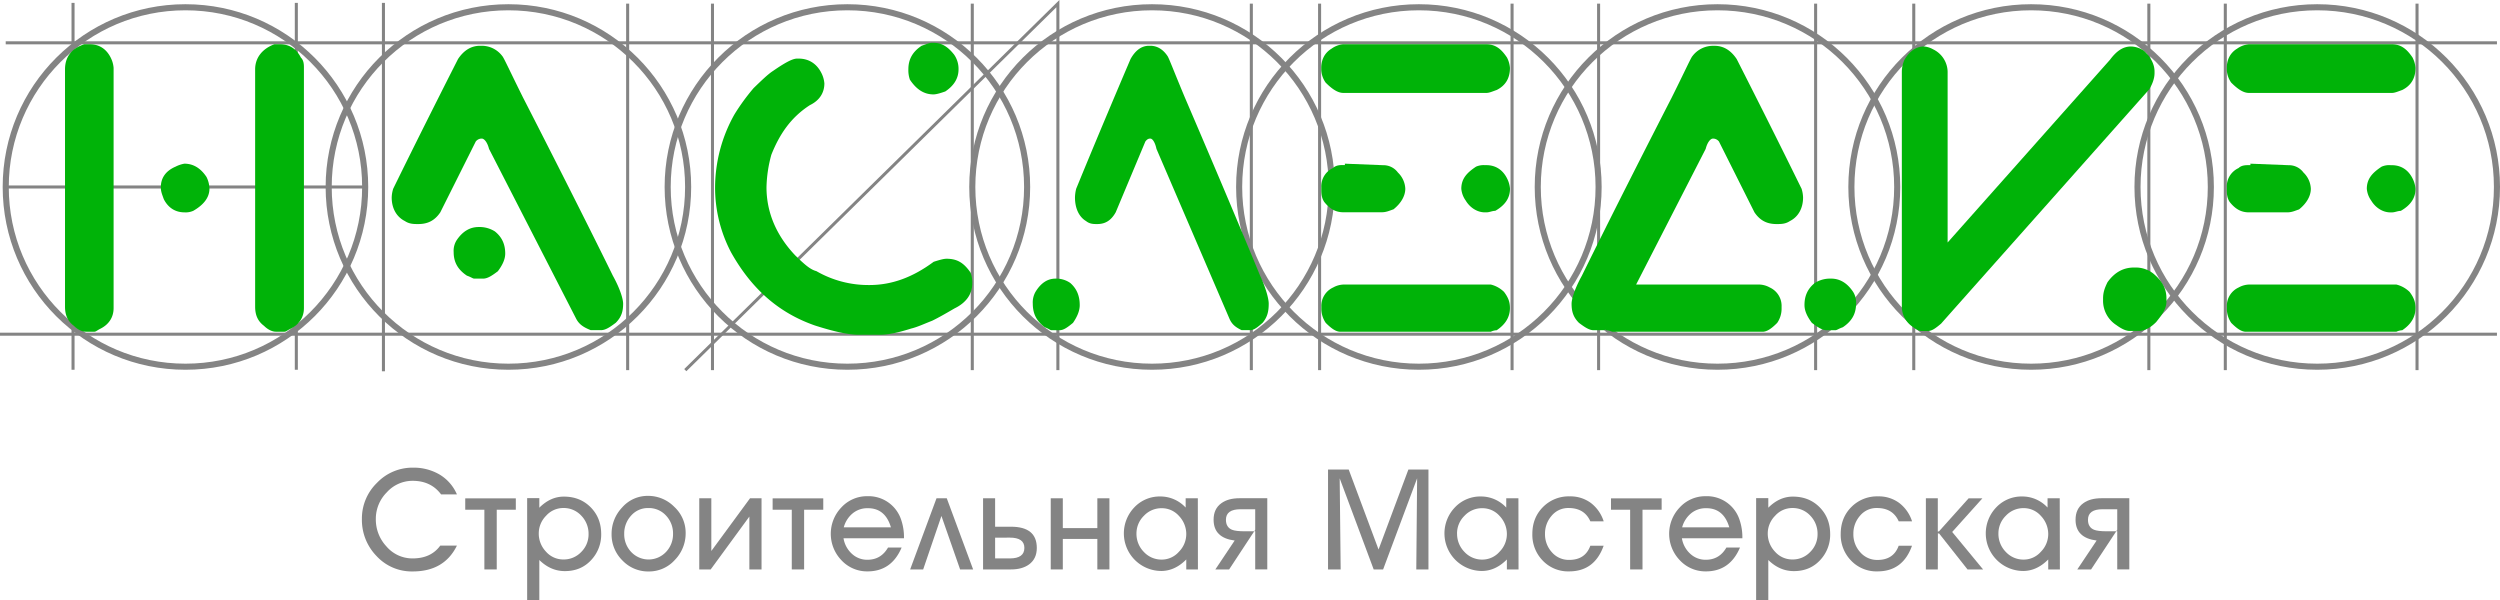
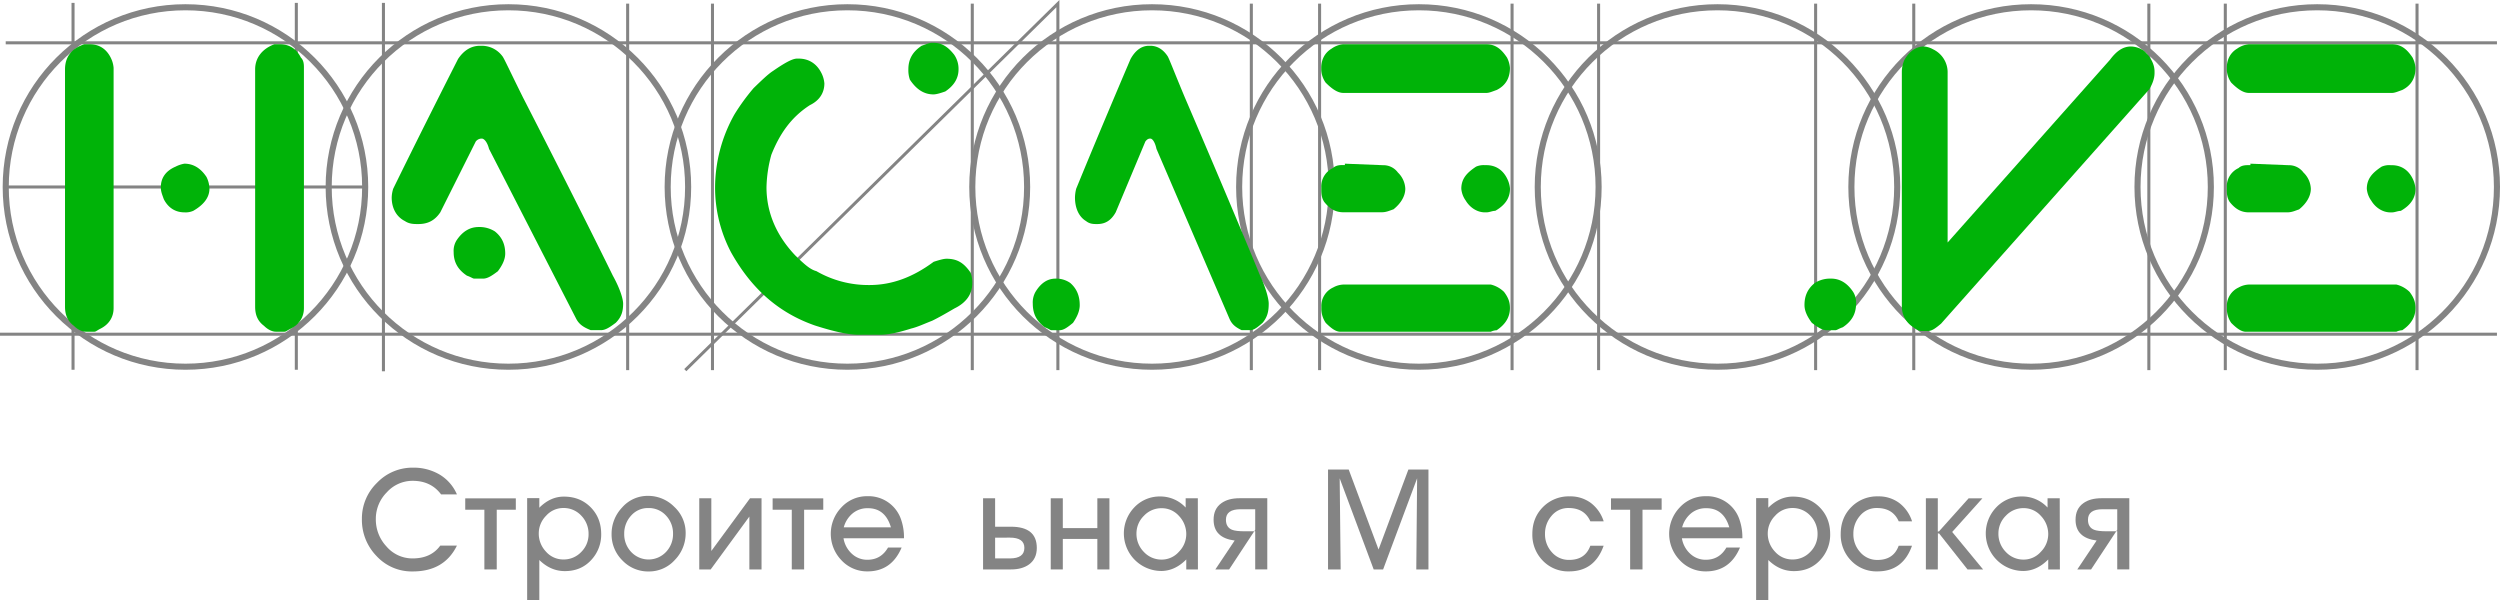
<svg xmlns="http://www.w3.org/2000/svg" viewBox="0 0 1643.03 394.57">
  <defs>
    <style>.cls-1,.cls-2{fill:none;stroke:#848484;stroke-miterlimit:10;}.cls-1{stroke-width:4px;}.cls-2{stroke-width:2px;}.cls-3{fill:#00b308;}.cls-4{fill:#848484;}</style>
  </defs>
  <g id="Layer_2" data-name="Layer 2">
    <g id="Слой_1" data-name="Слой 1">
      <circle class="cls-1" cx="121.88" cy="122.89" r="118.12" />
      <circle class="cls-1" cx="334.13" cy="122.89" r="118.12" />
      <circle class="cls-1" cx="556.92" cy="122.89" r="118.12" />
      <circle class="cls-1" cx="757.12" cy="122.89" r="118.12" />
      <circle class="cls-1" cx="1128.75" cy="122.89" r="118.12" />
      <circle class="cls-1" cx="1334.87" cy="122.89" r="118.12" />
      <circle class="cls-1" cx="1522.91" cy="122.89" r="118.12" />
      <circle class="cls-1" cx="932.5" cy="122.89" r="118.12" />
      <line class="cls-2" y1="219.64" x2="1641.03" y2="219.64" />
      <line class="cls-2" x1="1641.03" y1="28.14" x2="3.75" y2="28.14" />
      <line class="cls-2" x1="48" y1="1.89" x2="48" y2="243.01" />
      <line class="cls-2" x1="194.75" y1="1.89" x2="194.75" y2="243.01" />
      <line class="cls-2" x1="252" y1="1.89" x2="252" y2="244.01" />
      <line class="cls-2" x1="412.5" y1="2.39" x2="412.5" y2="243.26" />
      <line class="cls-2" x1="468.25" y1="2.39" x2="468.25" y2="243.26" />
      <line class="cls-2" x1="639" y1="2.39" x2="639" y2="243.26" />
      <polyline class="cls-2" points="695.25 243.26 695.25 2.39 450.38 243.26" />
      <line class="cls-2" x1="822.39" y1="2.39" x2="822.39" y2="243.26" />
      <line class="cls-2" x1="867.25" y1="2.39" x2="867.25" y2="243.26" />
      <line class="cls-2" x1="993.75" y1="2.39" x2="993.75" y2="243.26" />
      <line class="cls-2" x1="1050.62" y1="2.39" x2="1050.62" y2="243.26" />
      <line class="cls-2" x1="1193.25" y1="2.39" x2="1193.25" y2="243.26" />
      <line class="cls-2" x1="1257.75" y1="2.39" x2="1257.75" y2="243.26" />
      <line class="cls-2" x1="1412.25" y1="2.39" x2="1412.25" y2="243.26" />
      <line class="cls-2" x1="1462.5" y1="2.39" x2="1462.5" y2="243.26" />
      <line class="cls-2" x1="1588.5" y1="2.39" x2="1588.5" y2="243.26" />
      <line class="cls-2" x1="3.75" y1="122.89" x2="240" y2="122.89" />
      <path class="cls-3" d="M316.55,30.08h-1q-8.7,0-14.52,8.7C273,94,259.39,122.1,258.43,124a20.69,20.69,0,0,0-1,5.81c0,6.77,2.91,12.6,8.71,15.5,2.91,1.94,5.82,1.94,8.73,1.94,5.8,0,10.65-1.94,14.53-7.75T312.67,93a5,5,0,0,1,3.88-1.93c1.93,0,3.87,2.9,4.84,6.77l57.15,111.39c1.94,3.88,4.84,5.81,9.68,7.75H395c2.91,0,5.82-1.94,9.69-4.85,3.88-3.87,4.84-7.75,4.84-12.58,0-2.92-1.93-9.7-6.78-18.41,0,0-19.37-39.71-59.09-117.21C335,46.54,331.08,37.82,330.11,36.85A16.92,16.92,0,0,0,316.55,30.08Z" />
      <path class="cls-3" d="M315.61,149.2h-1q-8.72,0-14.53,8.73a13,13,0,0,0-1.93,7.75c0,6.78,2.9,11.61,8.71,15.49,2.91,1,3.87,1.94,4.84,1.94h5.81c2.91,0,5.82-1.94,9.69-4.85,2.91-3.87,4.84-7.75,4.84-11.62,0-5.81-1.93-10.66-6.78-14.54A18.73,18.73,0,0,0,315.61,149.2Z" />
      <path class="cls-3" d="M756,30.08h-.81q-7.3,0-12.17,8.7C719.47,94,708.11,122.1,707.3,124a24.49,24.49,0,0,0-.81,5.81c0,6.77,2.43,12.6,7.3,15.5,2.44,1.94,4.87,1.94,7.31,1.94,4.86,0,8.92-1.94,12.17-7.75L752.74,93c.81-1,1.62-1.93,3.24-1.93s3.25,2.9,4.06,6.77l47.87,111.39c1.63,3.88,4.06,5.81,8.11,7.75h5.68c2.44,0,4.87-1.94,8.12-4.85,3.25-3.87,4-7.75,4-12.58,0-2.92-1.62-9.7-5.67-18.41,0,0-16.23-39.71-49.5-117.21-7.3-17.43-10.54-26.15-11.36-27.12C764.09,32,760,30.08,756,30.08Z" />
      <path class="cls-3" d="M694.63,183.11h-.89q-7.92,0-13.22,8.73a14.06,14.06,0,0,0-1.76,7.75c0,6.78,2.64,11.61,7.93,15.49,2.65,1,3.52,1.94,4.41,1.94h5.28c2.65,0,5.29-1.94,8.82-4.85,2.64-3.87,4.41-7.75,4.41-11.62,0-5.81-1.77-10.66-6.17-14.54A16,16,0,0,0,694.63,183.11Z" />
      <path class="cls-3" d="M524.89,38.51c6.34,0,11.62,3.06,14.79,9.17a18.4,18.4,0,0,1,2.11,7.13c0,6.13-3.17,11.22-9.5,14.27-12.69,8.16-20.08,19.38-25.36,32.64a86.53,86.53,0,0,0-3.18,21.4c0,16.3,6.34,31.59,19,44.85,5.29,5.09,9.52,9.17,13.74,10.2a68.52,68.52,0,0,0,34.87,9.16c14.79,0,28.52-5.09,42.26-15.28,3.18-1,6.34-2,8.46-2,7.39,0,11.61,3.05,15.84,9.18a19.12,19.12,0,0,1,1.06,7.13c0,6.12-3.17,12.22-11.62,16.3-5.28,3.08-10.56,6.13-14.79,8.16-5.29,2.05-9.52,4.08-13.74,5.1C589.34,218.94,583,220,578.77,220H564q-9.51,0-28.53-6.12c-23.24-8.14-41.2-23.44-54.94-47.91a91.48,91.48,0,0,1-10.57-42.81,98.55,98.55,0,0,1,12.69-47.91A136.52,136.52,0,0,1,495.3,57.88c5.28-5.1,9.51-9.18,12.68-11.22,7.39-5.09,12.68-8.15,15.85-8.15Z" />
      <path class="cls-3" d="M612.49,28.14h1c5.81,0,9.69,2.9,13.56,7.75a16.39,16.39,0,0,1,2.91,9.68q0,8.72-8.72,14.54c-2.91,1-5.82,1.93-7.75,1.93-6.78,0-11.62-3.88-15.5-9.69a18.86,18.86,0,0,1-1-6.78c0-6.78,2.91-11.62,8.72-15.5C608.61,29.11,610.55,28.14,612.49,28.14Z" />
      <path class="cls-3" d="M883.86,29.1h93c5.82,0,9.69,2.92,13.56,8.73a17.94,17.94,0,0,1,1.94,6.78c0,6.77-2.9,11.63-8.72,14.53-2.9,1-4.84,1.93-6.78,1.93h-94c-3.88,0-7.75-2.9-11.63-6.78a15.67,15.67,0,0,1-2.9-8.71v-1c0-4.85,1.93-9.69,6.78-12.59a15.45,15.45,0,0,1,7.75-2.92Z" />
      <path class="cls-3" d="M883.86,107.57l25.19,1a11.77,11.77,0,0,1,9.68,4.83A15.61,15.61,0,0,1,923.58,124c0,4.85-2.91,9.7-7.75,13.56-2.91,1-4.84,1.94-7.75,1.94H882.9c-4.85,0-8.72-1.94-12.6-6.78-1.93-2.9-1.93-5.8-1.93-8.72v-1a13.27,13.27,0,0,1,7.75-12.6c1.93-1.93,4.84-1.93,6.78-1.93h1Z" />
      <path class="cls-3" d="M975.89,108.54h1c5.82,0,10.66,2.9,13.56,8.71a18,18,0,0,1,1.94,6.78c0,5.82-2.9,10.65-9.68,14.53-1.94,0-3.88,1-5.82,1h-1c-4.85,0-9.69-2.9-12.6-7.75a15.49,15.49,0,0,1-2.9-7.75c0-6.78,3.87-10.66,9.68-14.53A12.42,12.42,0,0,1,975.89,108.54Z" />
      <path class="cls-3" d="M883.86,187h95.9a18.86,18.86,0,0,1,8.72,4.85c2.9,3.87,3.87,6.78,3.87,10.65q0,8.72-8.72,14.54a10,10,0,0,0-3.87,1H881c-2.91,0-5.81-1.95-9.69-5.82a16.42,16.42,0,0,1-2.9-9.69v-1a13.28,13.28,0,0,1,7.75-12.59,14.94,14.94,0,0,1,7.74-1.94Z" />
      <path class="cls-3" d="M1192.68,186a18.76,18.76,0,0,1,9.69-2.9h1q8.72,0,14.53,8.73a13,13,0,0,1,1.93,7.75c0,6.78-2.9,11.61-8.71,15.49-2.91,1-3.88,1.94-4.85,1.94h-5.81c-2.91,0-5.81-1.94-9.69-4.85-2.9-3.87-4.84-7.75-4.84-11.62C1185.9,194.74,1187.84,189.89,1192.68,186Z" />
-       <path class="cls-3" d="M1039.64,181.18S1059,141.46,1098.73,64c8.71-17.43,12.59-26.15,13.56-27.12a16.89,16.89,0,0,1,13.56-6.77h1q8.72,0,14.52,8.7C1169.43,94,1183,122.1,1184,124a20.89,20.89,0,0,1,1,5.81c0,6.77-2.9,12.6-8.71,15.5-2.91,1.94-5.81,1.94-8.72,1.94-5.81,0-10.66-1.94-14.54-7.75T1129.72,93a5,5,0,0,0-3.87-1.93c-1.94,0-3.88,2.9-4.85,6.77L1075.28,187h80.11a14.94,14.94,0,0,1,7.74,1.94,13.28,13.28,0,0,1,7.75,12.59v1a16.42,16.42,0,0,1-2.9,9.69c-3.87,3.87-6.78,5.82-9.69,5.82H1059.5a10.1,10.1,0,0,0-3.88-1l-.55-.39c-.3.13-.59.26-.9.38h-6.78c-2.91,0-5.81-1.94-9.69-4.85-3.88-3.87-4.84-7.75-4.84-12.58C1032.86,196.67,1034.8,189.89,1039.64,181.18Z" />
      <path class="cls-3" d="M1479,29.1h93c5.81,0,9.68,2.92,13.56,8.73a17.94,17.94,0,0,1,1.94,6.78c0,6.77-2.91,11.63-8.72,14.53-2.9,1-4.84,1.93-6.78,1.93h-94c-3.88,0-7.75-2.9-11.63-6.78a15.67,15.67,0,0,1-2.9-8.71v-1c0-4.85,1.93-9.69,6.78-12.59A15.45,15.45,0,0,1,1478,29.1Zm0,78.47,25.19,1a11.77,11.77,0,0,1,9.68,4.83,15.6,15.6,0,0,1,4.84,10.66c0,4.85-2.9,9.7-7.74,13.56-2.91,1-4.84,1.94-7.75,1.94H1478c-4.85,0-8.73-1.94-12.6-6.78-1.93-2.9-1.93-5.8-1.93-8.72v-1a13.27,13.27,0,0,1,7.75-12.6c1.93-1.93,4.84-1.93,6.78-1.93h1Zm92,1h1c5.81,0,10.66,2.9,13.56,8.71a18,18,0,0,1,1.94,6.78c0,5.82-2.91,10.65-9.69,14.53-1.93,0-3.87,1-5.81,1h-1c-4.85,0-9.69-2.9-12.6-7.75a15.39,15.39,0,0,1-2.9-7.75c0-6.78,3.87-10.66,9.68-14.53A12.42,12.42,0,0,1,1571,108.54ZM1479,187h95.89a18.9,18.9,0,0,1,8.73,4.85c2.9,3.87,3.87,6.78,3.87,10.65q0,8.72-8.72,14.54a10.1,10.1,0,0,0-3.88,1H1476.1c-2.91,0-5.81-1.95-9.69-5.82a16.42,16.42,0,0,1-2.9-9.69v-1a13.28,13.28,0,0,1,7.75-12.59A14.94,14.94,0,0,1,1479,187Z" />
      <path class="cls-3" d="M183.18,29.1h1c5.82,0,10.66,2.92,13.56,8.73,2,1.93,2,4.85,2,6.78V202.49c0,5.81-2.91,10.66-8.73,13.56C189,217,188,218,187.05,218h-5.81c-1.94,0-4.85-1-7.75-3.88-3.88-2.91-5.81-6.78-5.81-12.6V45.58c0-7.75,4.84-13.56,12.59-16.48Zm-62,78.47q8.73,0,14.53,8.72a18.18,18.18,0,0,1,1.94,7.74c0,5.82-3.87,10.65-10.65,14.53a12.3,12.3,0,0,1-5.82,1c-5.8,0-10.65-2.9-13.56-8.72-1-2.9-1.93-4.84-1.93-7.74,0-5.82,2.9-10.66,9.69-13.57A20.16,20.16,0,0,1,121.18,107.57Zm-63-78.47h1c5.8,0,10.64,2.92,13.55,8.73a17.92,17.92,0,0,1,1.93,6.78V202.49c0,5.81-2.9,10.66-8.71,13.56C64,217,63.06,218,62.1,218H56.29c-1.94,0-4.85-1-7.75-3.88-3.88-2.91-5.81-6.78-5.81-12.6V45.58c0-7.75,3.86-13.56,12.59-16.48Z" />
-       <path class="cls-3" d="M1415.1,179.72c5.81,4.85,8.71,9.7,8.71,16.48v1.93c0,4.85-2.9,8.72-6.78,13.56q-5.8,5.82-11.62,5.82h-5.81c-1.95,0-4.84-1-8.73-3.88a19,19,0,0,1-8.71-16.47v-1c0-3.88,1-6.78,2.9-10.66,4.85-6.77,10.66-9.68,17.44-9.68h1A18.63,18.63,0,0,1,1415.1,179.72Z" />
      <path class="cls-3" d="M1409.11,33.46c4.3,3.88,6.88,8.73,6.88,13.56v1c0,3.88-1.72,7.76-3.45,10.66l-62.82,70.71c-44.76,50.36-69.72,78.45-74,83.3-3.46,2.91-6,4.85-8.62,4.85h-4.29c-1.73,0-3.43-1-6-2.92a15.92,15.92,0,0,1-6.9-13.56V47a20.19,20.19,0,0,1,1.73-7.75c3.44-5.81,7.76-8.71,12.92-8.71a14.87,14.87,0,0,1,6,1.93A16.72,16.72,0,0,1,1280,48V159.38h0c33.57-37.77,69.72-78.46,106.72-120.11,4.31-5.81,8.61-8.71,13.77-8.71A15.4,15.4,0,0,1,1409.11,33.46Z" />
      <path class="cls-4" d="M289.36,358.56H300.3q-8.31,17-29.09,17a31.43,31.43,0,0,1-23.74-10.12,34,34,0,0,1-9.62-24.34,32.57,32.57,0,0,1,9.89-23.75,32.15,32.15,0,0,1,23.66-10,33.56,33.56,0,0,1,17.23,4.37,28,28,0,0,1,11.67,13.22H289.9Q283.26,316,271.21,316a22.74,22.74,0,0,0-17,7.57,24.59,24.59,0,0,0-7.21,17.5,25.91,25.91,0,0,0,6.93,18A22.4,22.4,0,0,0,271.21,367Q283.26,367,289.36,358.56Z" />
      <path class="cls-4" d="M326.46,374.24h-8.12V335H305.76v-7.47H339V335H326.46Z" />
      <path class="cls-4" d="M371.24,375.34q-9.36,0-16.79-7.3v26.53h-8V327.39h8v6.29q7.29-7.31,16.13-7.3,10.67,0,17.6,7T395.11,351a24.31,24.31,0,0,1-6.68,17.18Q381.77,375.34,371.24,375.34Zm-17.16-24.8a17.15,17.15,0,0,0,4.74,12,15.06,15.06,0,0,0,11.49,5.15A15.77,15.77,0,0,0,382,362.76,16.22,16.22,0,0,0,386.81,351,17,17,0,0,0,382,338.87a15.67,15.67,0,0,0-11.8-5,15.1,15.1,0,0,0-11.31,5.1A16.43,16.43,0,0,0,354.08,350.54Z" />
      <path class="cls-4" d="M450.62,350.27A25,25,0,0,1,443.51,368a22.75,22.75,0,0,1-17.23,7.57,23.26,23.26,0,0,1-17.23-7.25,23.91,23.91,0,0,1-7.11-17.36,25,25,0,0,1,7-17.51,22.21,22.21,0,0,1,16.87-7.56,24.07,24.07,0,0,1,17.36,7.24A23.18,23.18,0,0,1,450.62,350.27Zm-40.38.59a16.89,16.89,0,0,0,4.56,11.88,15.72,15.72,0,0,0,22.92,0,16.86,16.86,0,0,0,4.61-11.84,17,17,0,0,0-4.61-12.06,15.18,15.18,0,0,0-11.62-4.94,14.58,14.58,0,0,0-11.35,5A17.3,17.3,0,0,0,410.24,350.86Z" />
      <path class="cls-4" d="M467.07,374.24h-7.51V327.48h7.93v34.64l25.43-34.64h7.57v46.76h-8V339.49Z" />
      <path class="cls-4" d="M528.48,374.24h-8.12V335H507.78v-7.47h33.28V335H528.48Z" />
      <path class="cls-4" d="M583.63,359.84h8.93q-6.64,15.68-22.42,15.68a22.94,22.94,0,0,1-17.1-7.29,25.06,25.06,0,0,1,0-34.83,22.78,22.78,0,0,1,17-7.29A22.54,22.54,0,0,1,592.38,342a35.39,35.39,0,0,1,1.73,11.76H554.37a17.6,17.6,0,0,0,5.42,10.12,14.69,14.69,0,0,0,10.35,4Q579,367.86,583.63,359.84ZM570.32,334a15.13,15.13,0,0,0-10,3.44,17.93,17.93,0,0,0-5.79,9.14h31Q581.8,333.95,570.32,334Z" />
-       <path class="cls-4" d="M618.72,339.1l-12,35.14h-8.56l17.32-46.76h6.75l17.32,46.76H631Z" />
      <path class="cls-4" d="M654,327.48v18.68H664.4q17,0,17,13.95,0,7.11-5.11,10.85-4.56,3.29-11.94,3.28H646.08V327.48Zm0,25.89V367h9.66q9.57,0,9.57-6.93,0-6.74-9.57-6.74Z" />
      <path class="cls-4" d="M698.49,354.19v20.05h-7.93V327.48h7.93v19.6h22.7v-19.6h7.94v46.76h-7.94V354.19Z" />
      <path class="cls-4" d="M787.29,374.24h-7.66v-6.56q-7.47,7.56-16.5,7.57a24.7,24.7,0,0,1-17.59-41.85,22.85,22.85,0,0,1,17-7.11,22.59,22.59,0,0,1,16.69,7.29v-6.1h8ZM746.9,350.63a16.88,16.88,0,0,0,4.83,12.08,15.78,15.78,0,0,0,11.86,5.06,15,15,0,0,0,11.21-5.15,16.45,16.45,0,0,0,4.83-11.53,17.23,17.23,0,0,0-4.74-11.95A15,15,0,0,0,763.4,334a15.72,15.72,0,0,0-11.62,5A16.18,16.18,0,0,0,746.9,350.63Z" />
      <path class="cls-4" d="M807.8,374.24h-9.06l12.7-19q-13.85-1.74-13.85-13.68,0-7.19,5.1-10.84,4.47-3.28,11.95-3.28h18.23v46.76h-7.93V334.68h-9.66q-9.59,0-9.58,6.93,0,4.92,4,6.56c1.65.67,4.44,1,8.39,1h6.2Zm17.14-25.07h-.55l.55-1.09Z" />
      <path class="cls-4" d="M880.46,314.36l.64,59.88h-8.3V308.6h13.59L906,361.16l19.6-52.56H938.8v65.64h-8l.55-59.89L909,374.24h-6.2Z" />
-       <path class="cls-4" d="M998,374.24h-7.66v-6.56q-7.47,7.56-16.5,7.57a24.7,24.7,0,0,1-17.6-41.85,22.89,22.89,0,0,1,17-7.11,22.57,22.57,0,0,1,16.68,7.29v-6.1h8Zm-40.39-23.61a16.88,16.88,0,0,0,4.83,12.08,15.76,15.76,0,0,0,11.86,5.06,15,15,0,0,0,11.21-5.15,16.45,16.45,0,0,0,4.83-11.53,17.23,17.23,0,0,0-4.74-11.95A15,15,0,0,0,974.08,334a15.72,15.72,0,0,0-11.62,5A16.18,16.18,0,0,0,957.58,350.63Z" />
      <path class="cls-4" d="M1045.19,358.65h8.75q-6,16.88-22.7,16.87a23,23,0,0,1-17.32-7.07,24.22,24.22,0,0,1-6.84-17.54q0-10.68,7-17.69a23.72,23.72,0,0,1,17.55-7,22.54,22.54,0,0,1,13.9,4.33,24.44,24.44,0,0,1,8.43,12.08h-8.75q-3.92-8.76-14.31-8.75a14.05,14.05,0,0,0-11.13,5.06,17.63,17.63,0,0,0-4.37,11.89,17.41,17.41,0,0,0,4.37,11.95,14.64,14.64,0,0,0,11.49,5.19Q1041.82,368,1045.19,358.65Z" />
      <path class="cls-4" d="M1079.47,374.24h-8.12V335h-12.58v-7.47h33.28V335h-12.58Z" />
      <path class="cls-4" d="M1134.62,359.84h8.93q-6.65,15.68-22.42,15.68a22.94,22.94,0,0,1-17.1-7.29,25.06,25.06,0,0,1,0-34.83,22.78,22.78,0,0,1,17-7.29A22.54,22.54,0,0,1,1143.37,342a35.39,35.39,0,0,1,1.73,11.76h-39.74a17.6,17.6,0,0,0,5.42,10.12,14.69,14.69,0,0,0,10.35,4Q1130,367.86,1134.62,359.84ZM1121.31,334a15.13,15.13,0,0,0-10,3.44,17.93,17.93,0,0,0-5.79,9.14h31Q1132.8,333.95,1121.31,334Z" />
      <path class="cls-4" d="M1178.94,375.34q-9.35,0-16.79-7.3v26.53h-8V327.39h8v6.29q7.29-7.31,16.14-7.3,10.67,0,17.59,7t6.93,17.64a24.3,24.3,0,0,1-6.67,17.18Q1189.47,375.34,1178.94,375.34Zm-17.15-24.8a17.15,17.15,0,0,0,4.74,12,15.05,15.05,0,0,0,11.48,5.15,15.75,15.75,0,0,0,11.67-4.92,16.22,16.22,0,0,0,4.84-11.76,17,17,0,0,0-4.79-12.13,15.69,15.69,0,0,0-11.81-5,15.1,15.1,0,0,0-11.3,5.1A16.43,16.43,0,0,0,1161.79,350.54Z" />
      <path class="cls-4" d="M1247.84,358.65h8.76q-6,16.88-22.7,16.87a23,23,0,0,1-17.32-7.07,24.22,24.22,0,0,1-6.84-17.54q0-10.68,7-17.69a23.72,23.72,0,0,1,17.55-7,22.52,22.52,0,0,1,13.9,4.33,24.52,24.52,0,0,1,8.44,12.08h-8.76q-3.91-8.76-14.31-8.75a14,14,0,0,0-11.12,5.06,17.59,17.59,0,0,0-4.38,11.89,17.37,17.37,0,0,0,4.38,11.95A14.64,14.64,0,0,0,1233.9,368Q1244.47,368,1247.84,358.65Z" />
      <path class="cls-4" d="M1273.55,374.24h-7.84V327.48h7.84v22l.46-.55v.64l19.78-22.06h9.06L1283,349.62l20.3,24.62h-10.23l-19-24.06v.91l-.46-.73Z" />
      <path class="cls-4" d="M1353.78,374.24h-7.66v-6.56q-7.47,7.56-16.5,7.57A24.7,24.7,0,0,1,1312,333.4a22.89,22.89,0,0,1,17-7.11,22.57,22.57,0,0,1,16.68,7.29v-6.1h8Zm-40.39-23.61a16.88,16.88,0,0,0,4.83,12.08,15.76,15.76,0,0,0,11.85,5.06,15,15,0,0,0,11.22-5.15,16.45,16.45,0,0,0,4.83-11.53,17.23,17.23,0,0,0-4.74-11.95,15,15,0,0,0-11.49-5.19,15.72,15.72,0,0,0-11.62,5A16.18,16.18,0,0,0,1313.39,350.63Z" />
      <path class="cls-4" d="M1374.29,374.24h-9.06l12.7-19q-13.86-1.74-13.85-13.68,0-7.19,5.1-10.84,4.47-3.28,12-3.28h18.23v46.76h-7.93V334.68h-9.67q-9.57,0-9.57,6.93,0,4.92,4,6.56,2.46,1,8.39,1h6.2Zm17.14-25.07h-.55l.55-1.09Z" />
    </g>
  </g>
</svg>